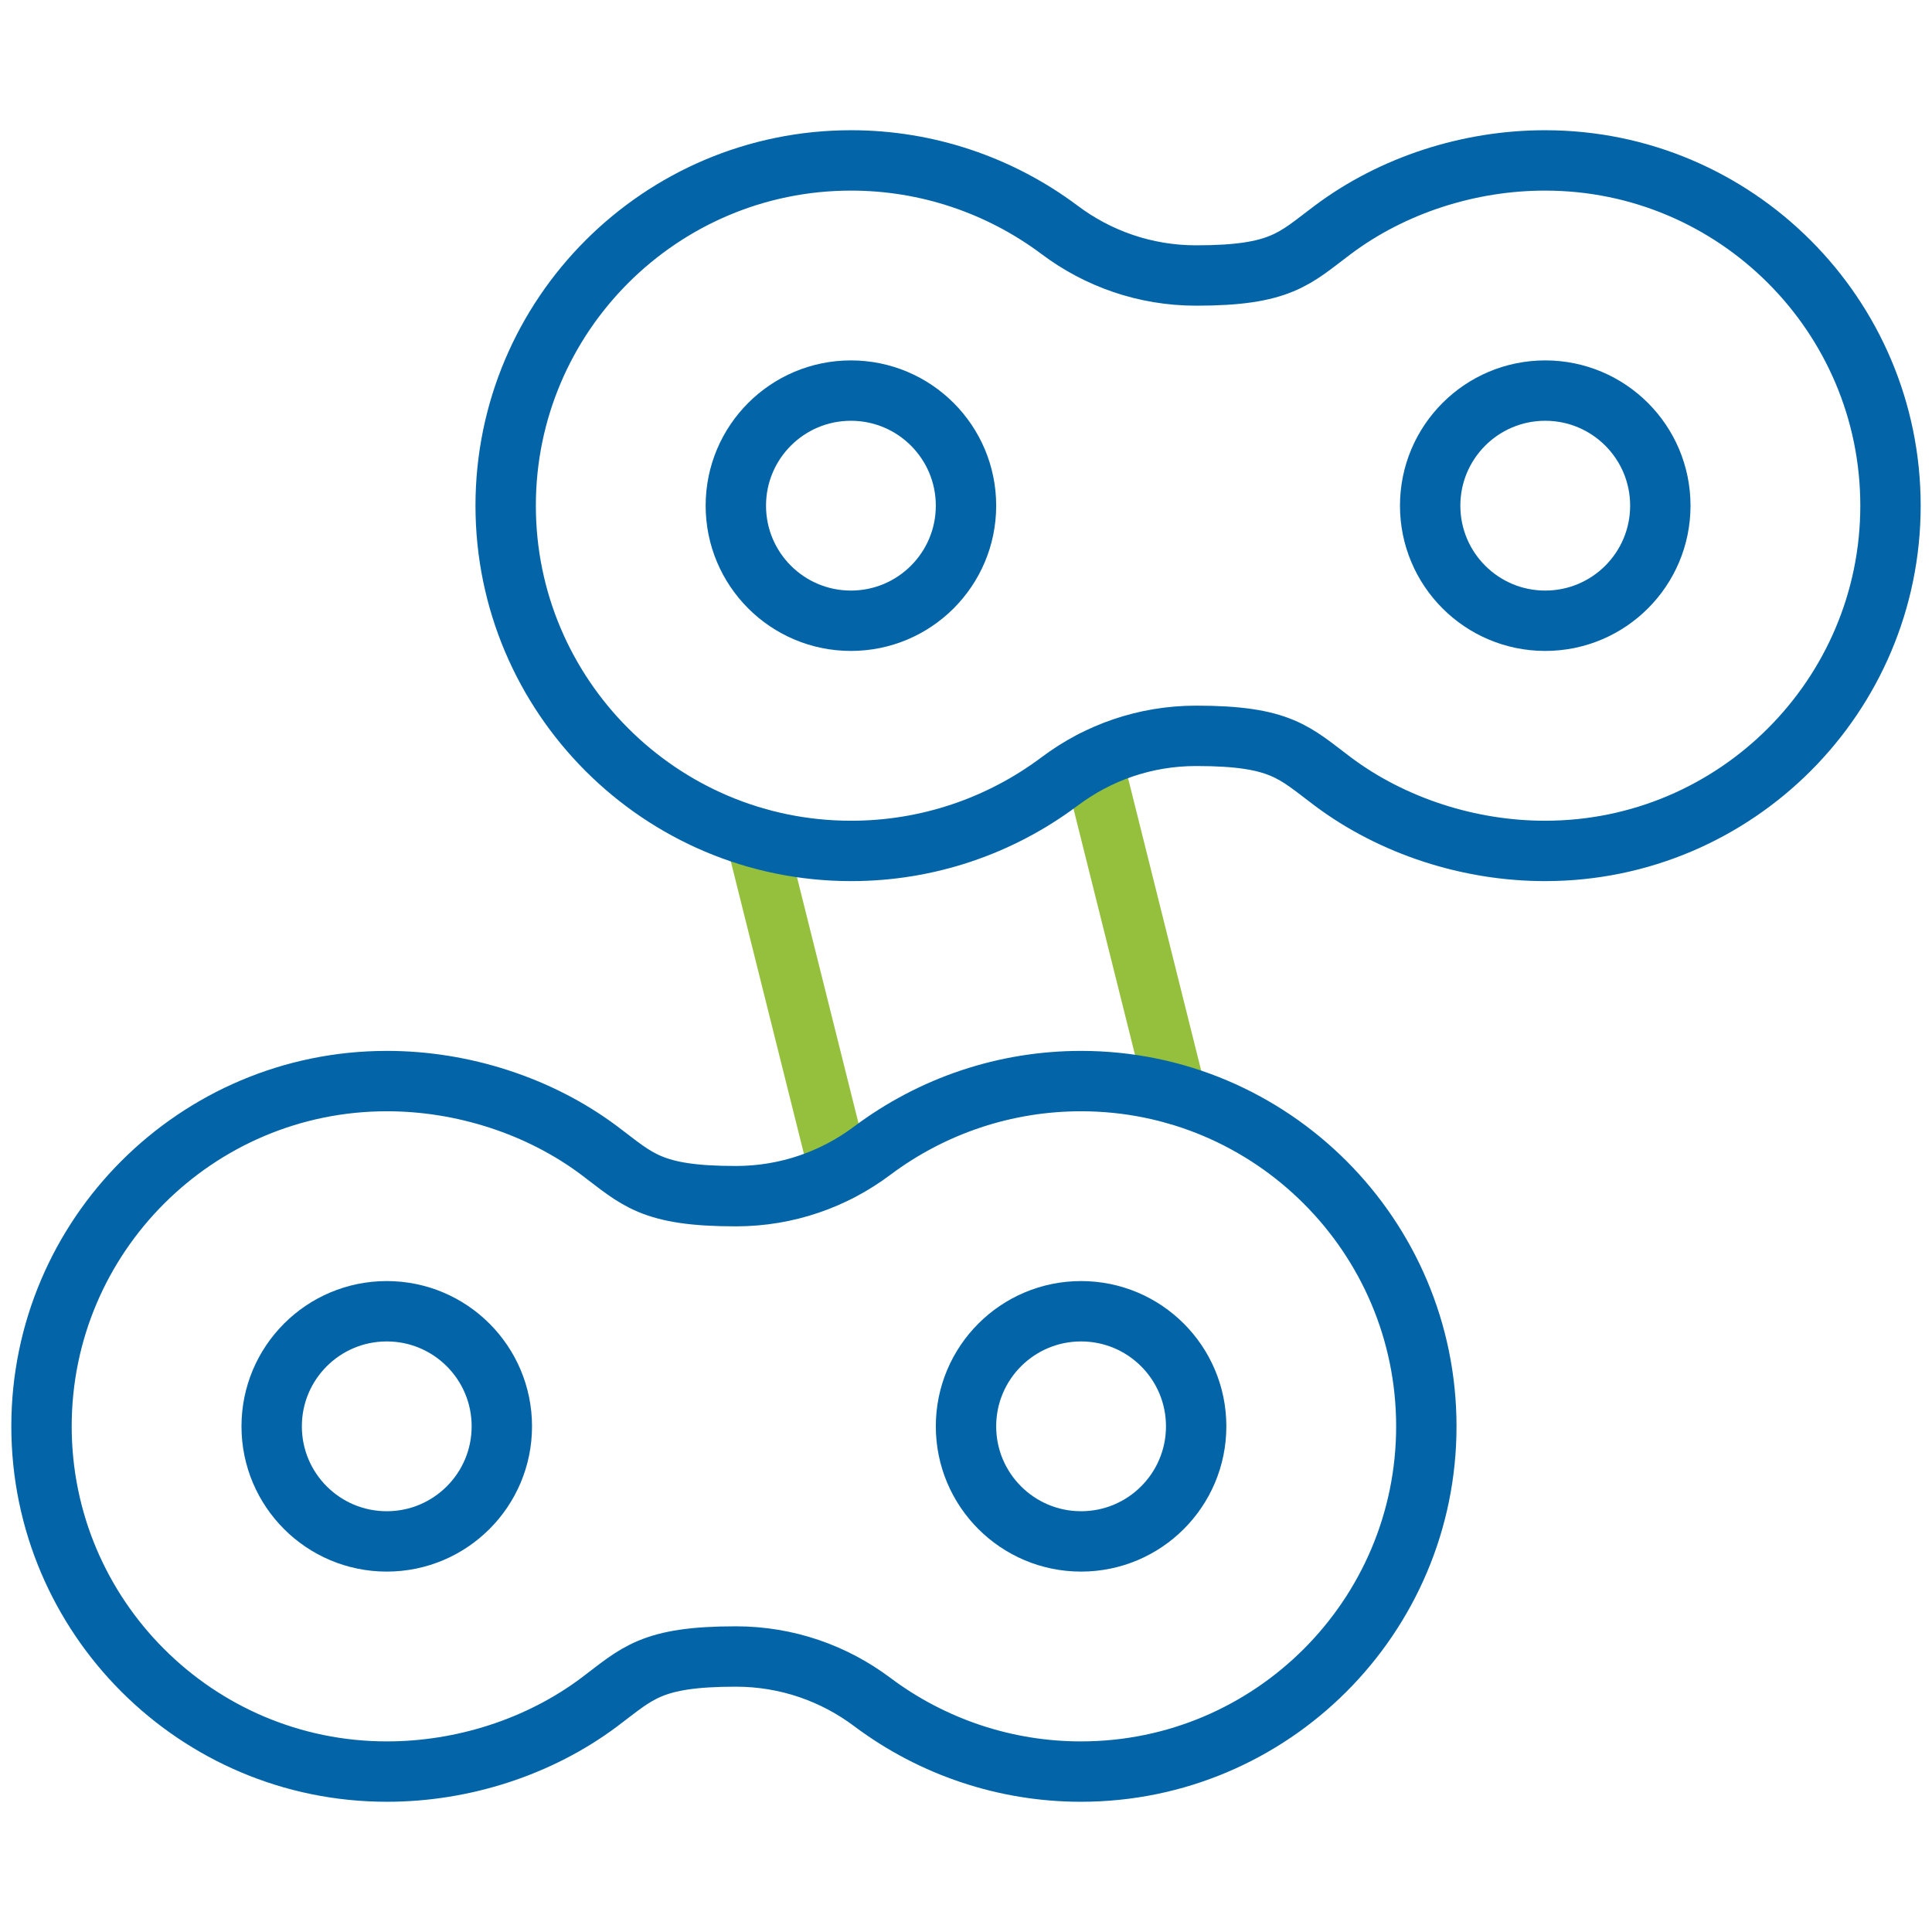
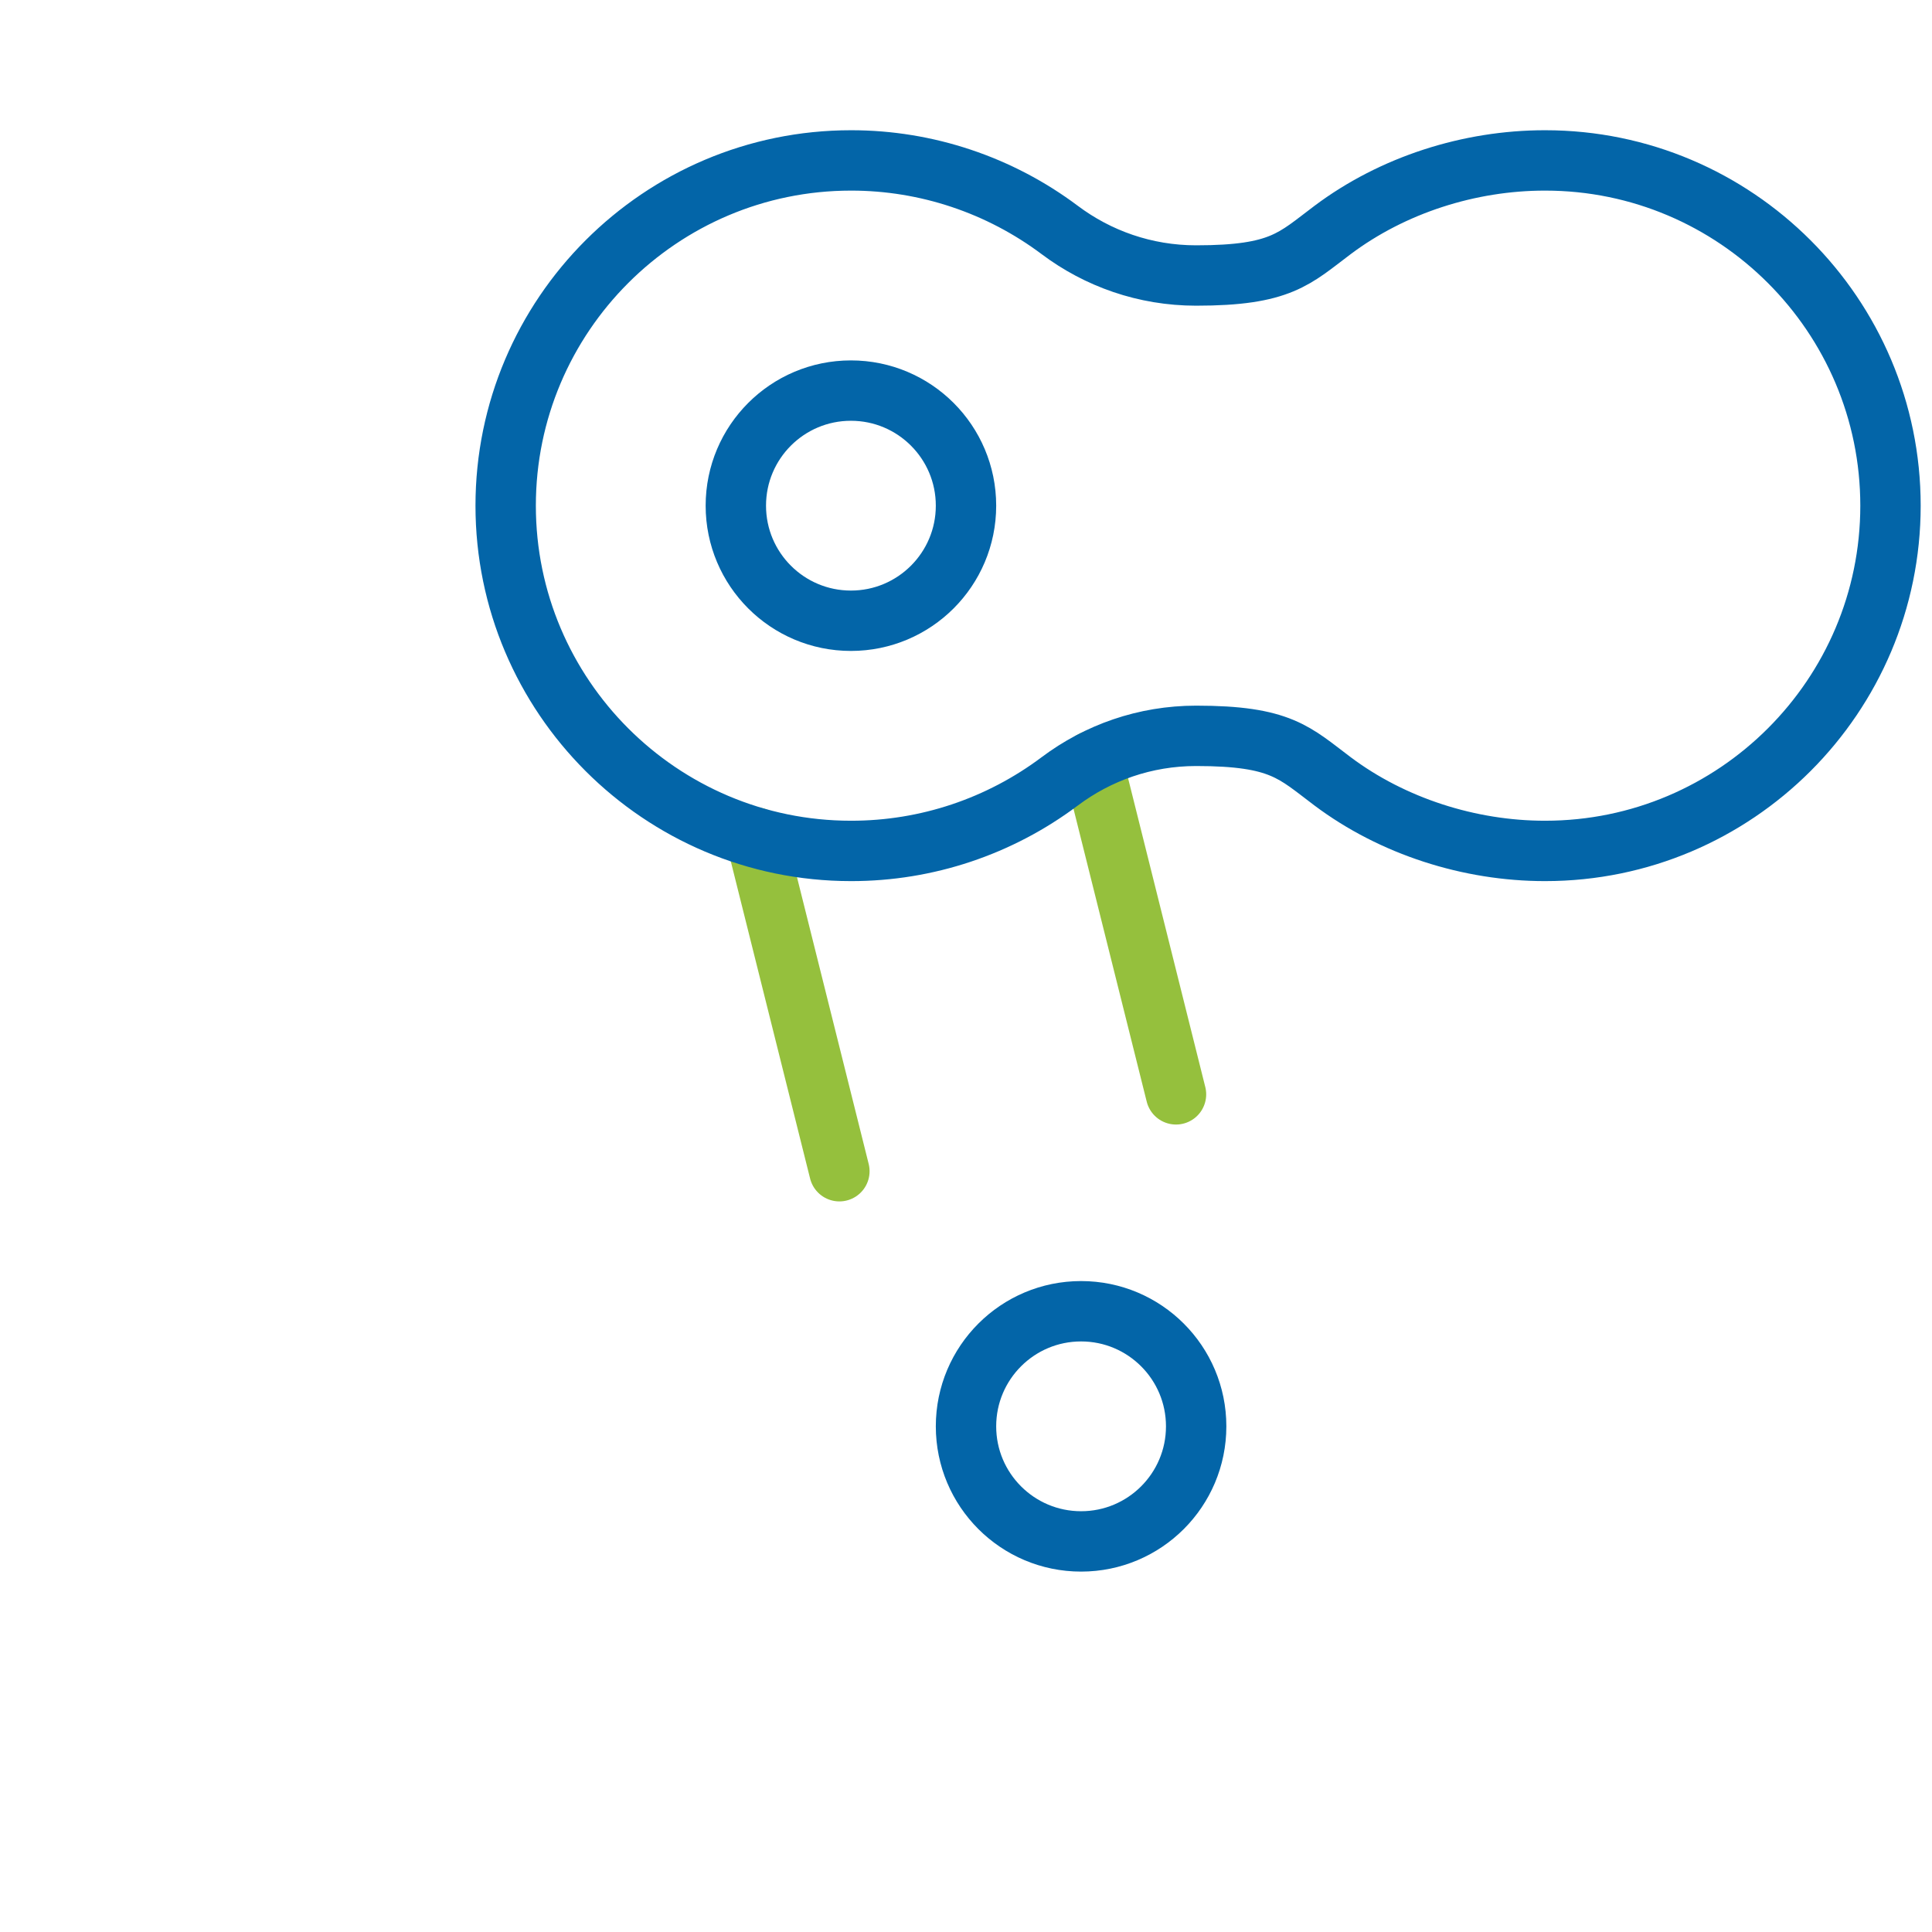
<svg xmlns="http://www.w3.org/2000/svg" version="1.1" width="512" height="512" x="0" y="0" viewBox="0 0 512 512" style="enable-background:new 0 0 512 512" xml:space="preserve" class="">
  <g>
    <path d="m289.554 201.614 22.1 88.399M222.446 310.386l-22.1-88.399" style="stroke-width: 16; stroke-linecap: round; stroke-linejoin: round; stroke-miterlimit: 10;" fill="none" stroke="#95c03d" stroke-width="16" stroke-linecap="round" stroke-linejoin="round" stroke-miterlimit="10" data-original="#000000" opacity="1" />
-     <circle cx="102.494" cy="377.992" r="30.498" style="stroke-width: 16; stroke-linecap: round; stroke-linejoin: round; stroke-miterlimit: 10;" fill="none" stroke="#0365a8" stroke-width="16" stroke-linecap="round" stroke-linejoin="round" stroke-miterlimit="10" data-original="#33cccc" opacity="1" />
    <circle cx="286.498" cy="377.992" r="30.498" style="stroke-width: 16; stroke-linecap: round; stroke-linejoin: round; stroke-miterlimit: 10;" fill="none" stroke="#0365a8" stroke-width="16" stroke-linecap="round" stroke-linejoin="round" stroke-miterlimit="10" data-original="#33cccc" opacity="1" />
-     <path d="M377.992 377.992c0-50.453-41.041-91.494-91.494-91.494h-.02c-20.014 0-39.337 6.464-55.356 18.463-10.073 7.546-22.537 12.035-36.118 12.035-22.52 0-26.069-4.498-36.147-12.057-15.931-11.949-36.337-18.441-56.251-18.441h-.101C52.041 286.498 11 327.539 11 377.992s41.041 91.494 91.494 91.494h.112c19.974 0 40.272-6.457 56.251-18.441 10.078-7.559 13.628-12.056 36.147-12.056 13.594 0 26.07 4.498 36.148 12.056 15.931 11.949 35.32 18.441 55.235 18.441h.101c50.463 0 91.504-41.042 91.504-91.494z" style="stroke-width: 16; stroke-linecap: round; stroke-linejoin: round; stroke-miterlimit: 10;" fill="none" stroke="#0365a8" stroke-width="16" stroke-linecap="round" stroke-linejoin="round" stroke-miterlimit="10" data-original="#33cccc" opacity="1" />
    <circle cx="225.502" cy="134.008" r="30.498" style="stroke-width: 16; stroke-linecap: round; stroke-linejoin: round; stroke-miterlimit: 10;" fill="none" stroke="#0365a8" stroke-width="16" stroke-linecap="round" stroke-linejoin="round" stroke-miterlimit="10" data-original="#33cccc" opacity="1" />
-     <circle cx="409.506" cy="134.008" r="30.498" style="stroke-width: 16; stroke-linecap: round; stroke-linejoin: round; stroke-miterlimit: 10;" fill="none" stroke="#0365a8" stroke-width="16" stroke-linecap="round" stroke-linejoin="round" stroke-miterlimit="10" data-original="#33cccc" opacity="1" />
    <path d="M501 134.008c0-50.453-41.041-91.494-91.494-91.494h-.112c-19.974 0-40.272 6.457-56.251 18.441-10.078 7.559-13.628 12.056-36.147 12.056-13.594 0-26.07-4.498-36.147-12.056-15.931-11.949-35.32-18.441-55.235-18.441h-.101c-50.464 0-91.505 41.041-91.505 91.494s41.041 91.494 91.494 91.494h.112c19.974 0 39.256-6.457 55.235-18.441 10.078-7.559 22.553-12.057 36.147-12.057 22.52 0 26.07 4.498 36.147 12.057 15.931 11.949 36.337 18.441 56.251 18.441h.101c50.464 0 91.505-41.041 91.505-91.494z" style="stroke-width: 16; stroke-linecap: round; stroke-linejoin: round; stroke-miterlimit: 10;" fill="none" stroke="#0365a8" stroke-width="16" stroke-linecap="round" stroke-linejoin="round" stroke-miterlimit="10" data-original="#33cccc" opacity="1" />
  </g>
</svg>